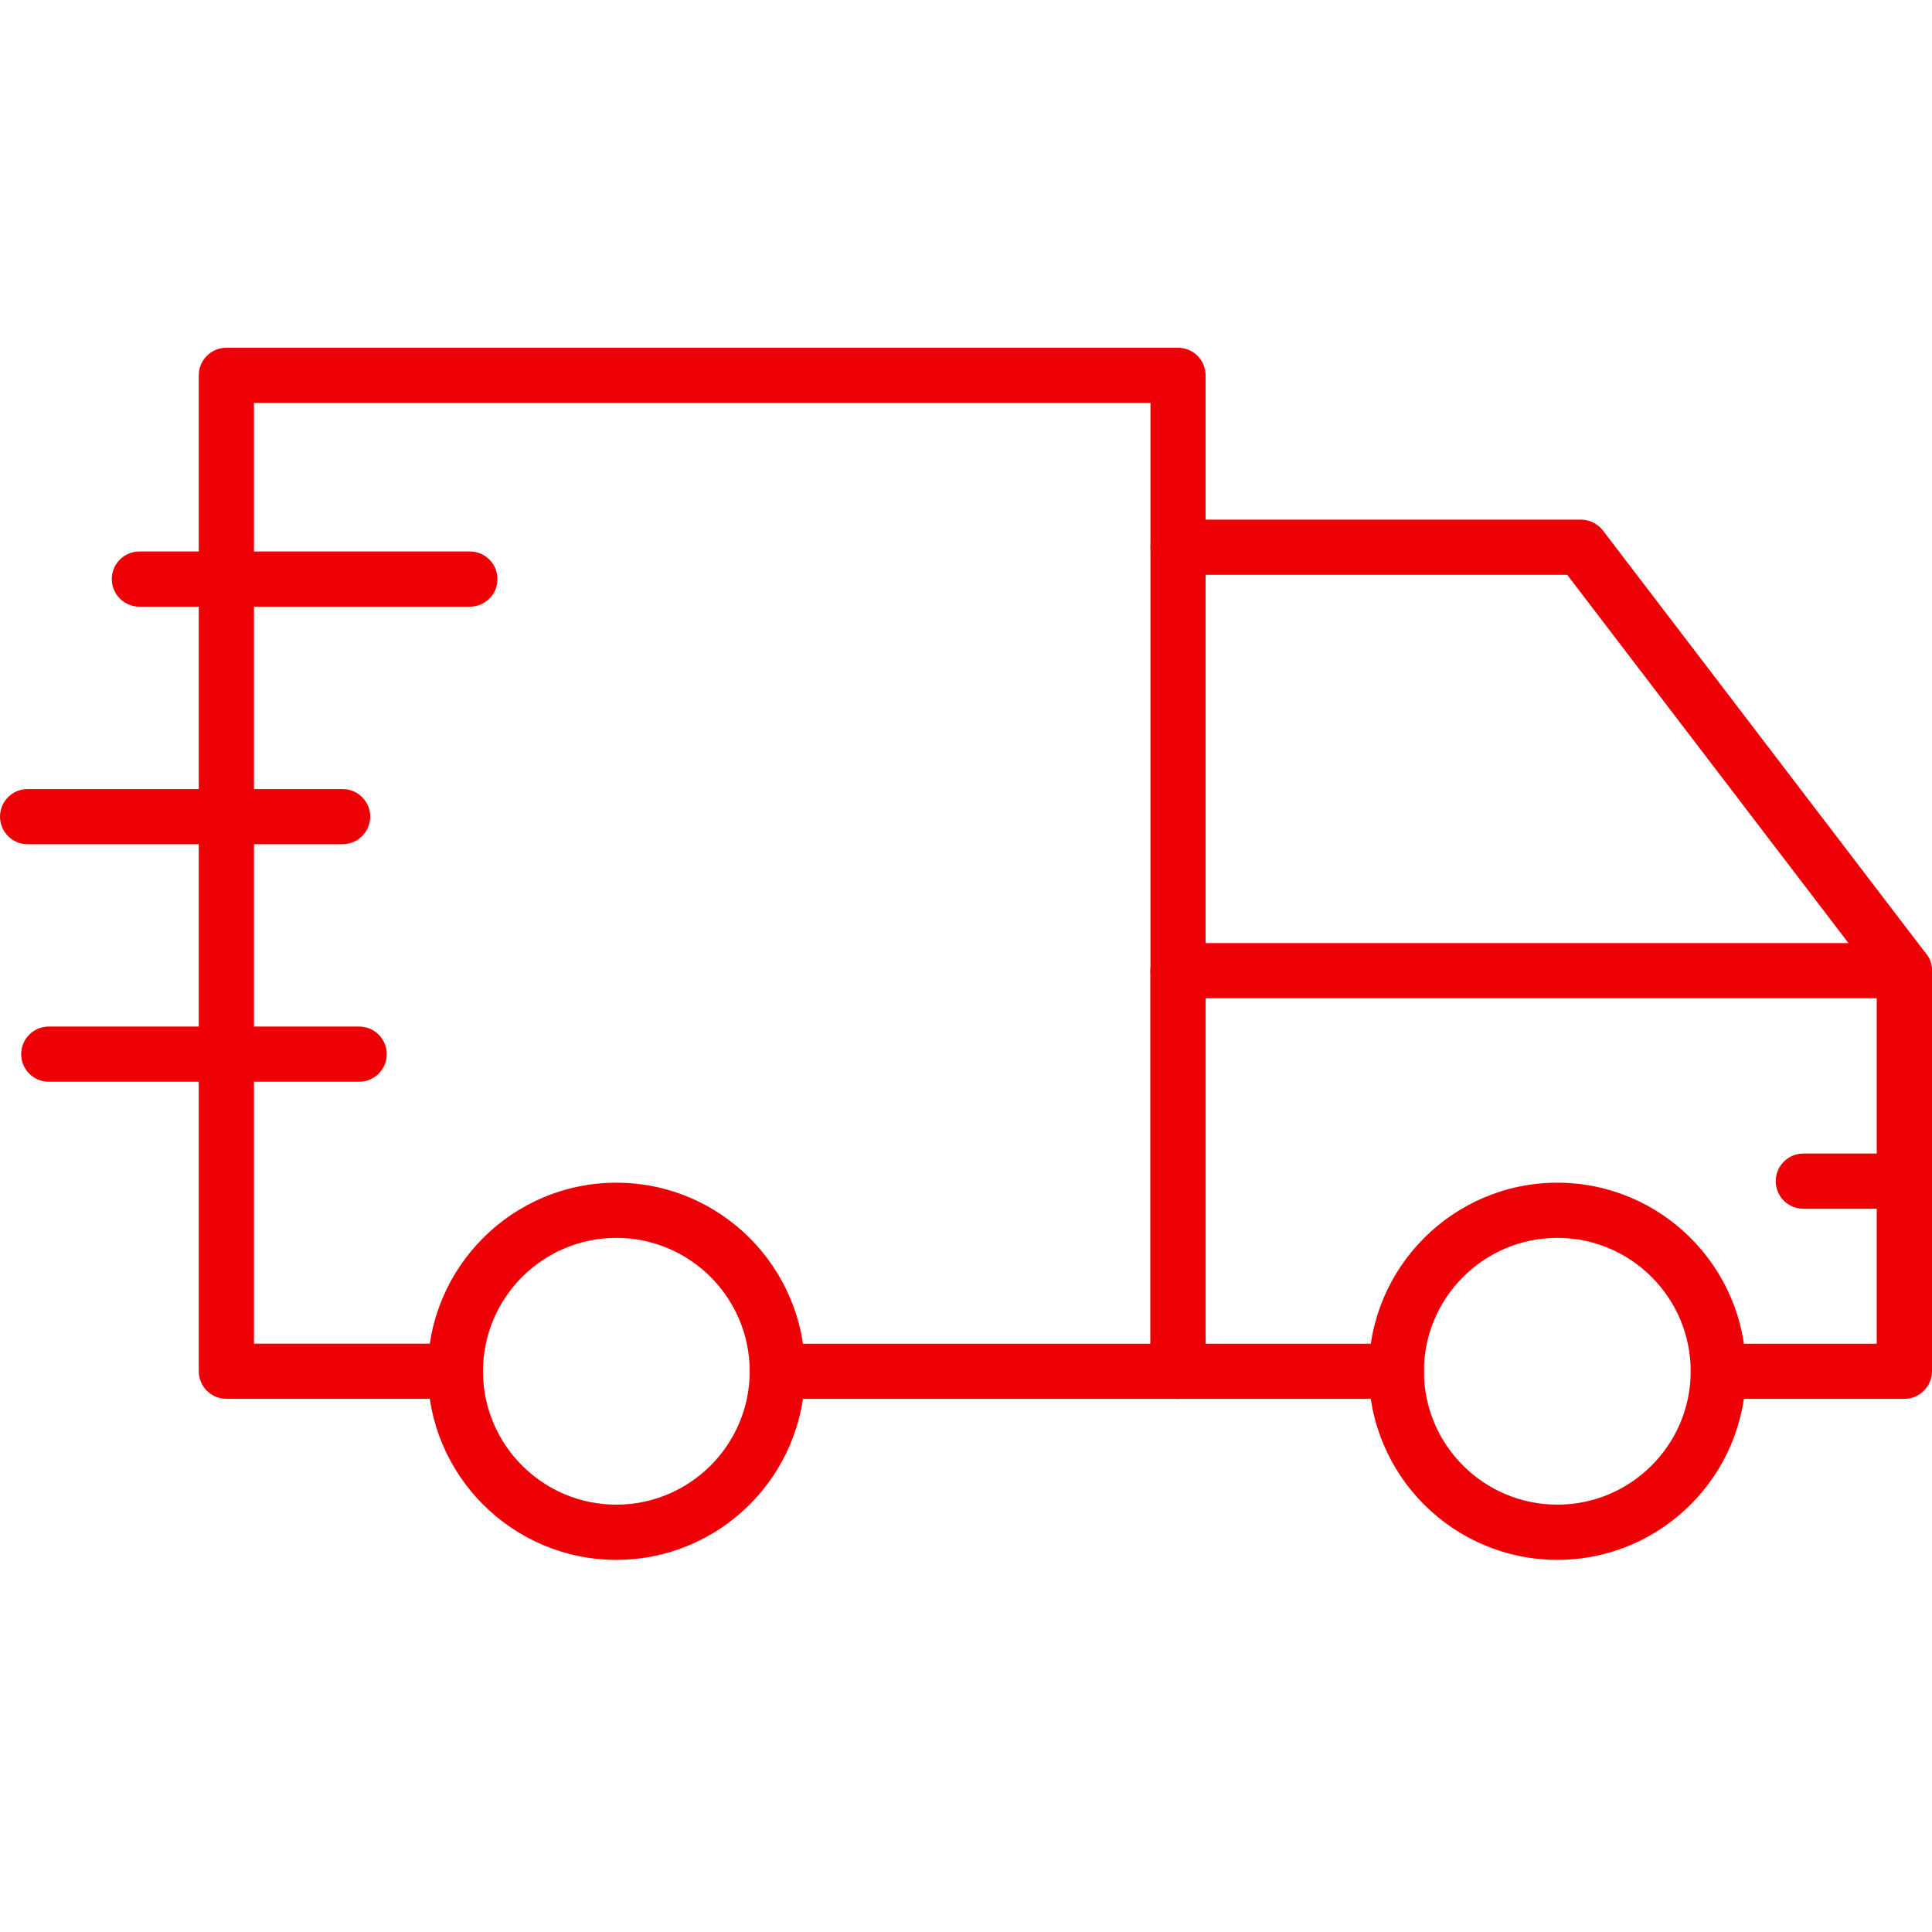
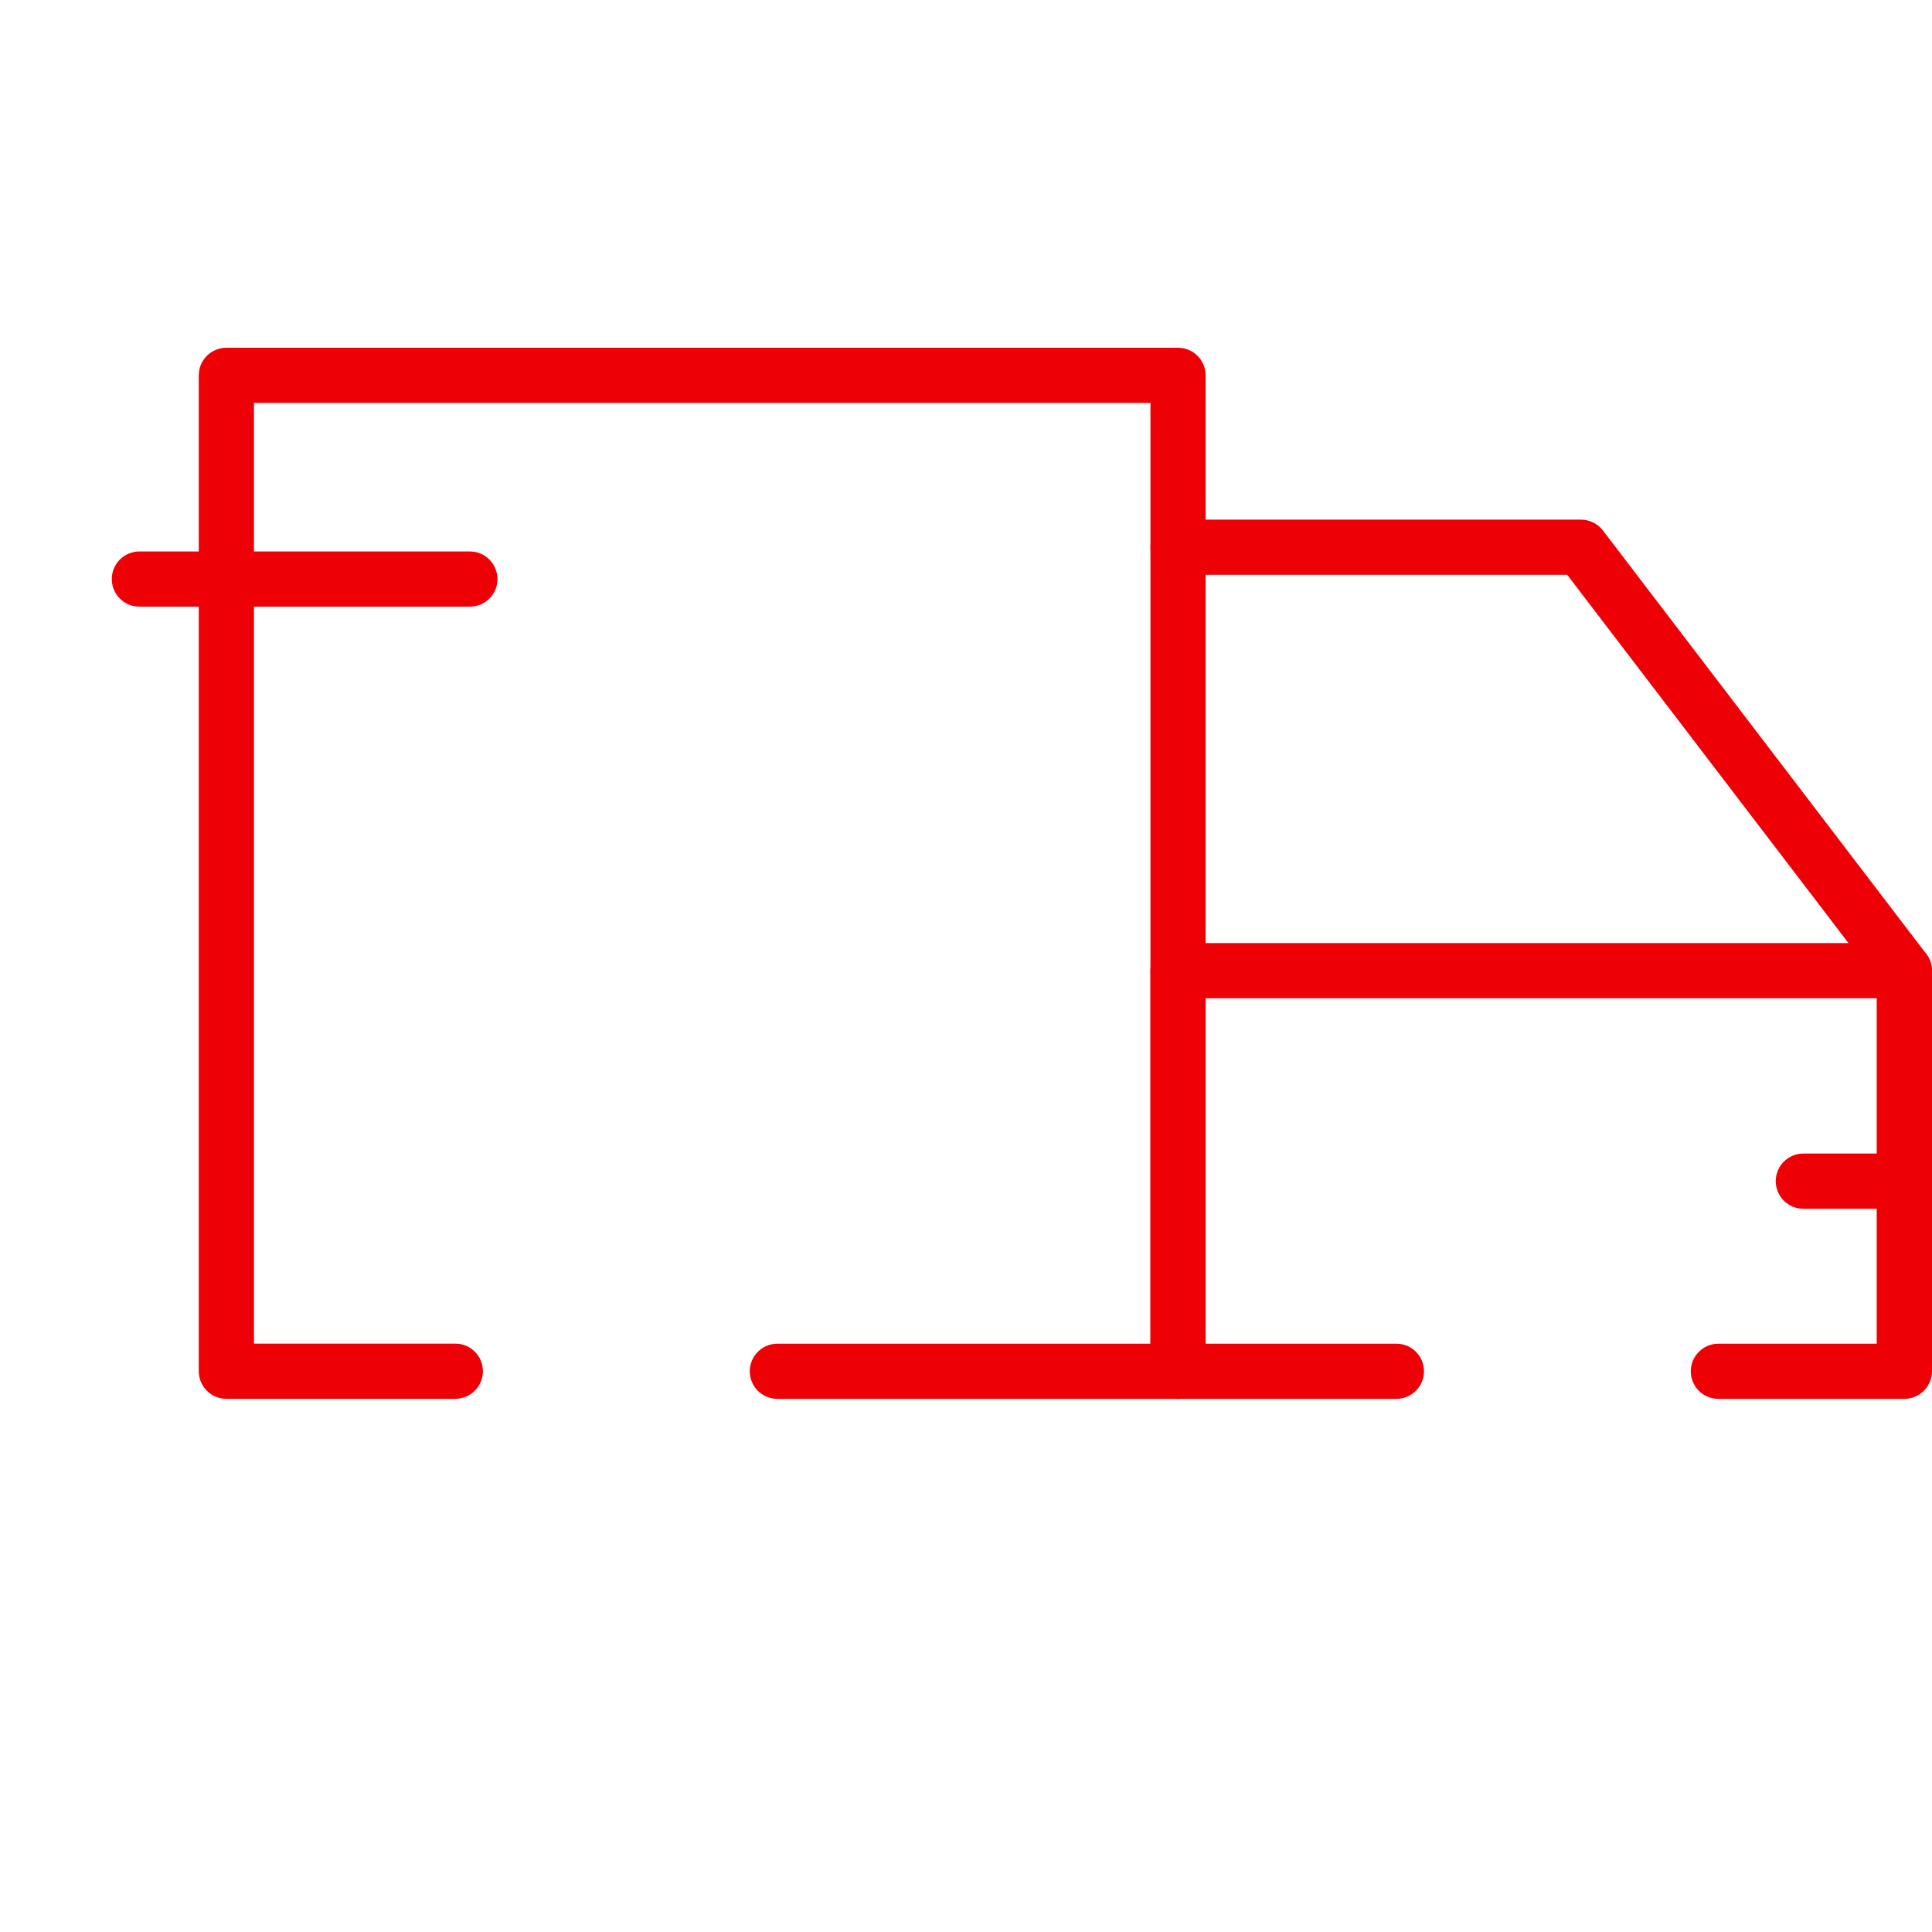
<svg xmlns="http://www.w3.org/2000/svg" width="50" height="50" viewBox="0 0 50 50" fill="none">
  <path d="M49.285 36.202H44.471C44.075 36.202 43.757 35.882 43.757 35.489C43.757 35.095 44.077 34.775 44.471 34.775H48.569V25.364L40.559 14.876H30.487C30.092 14.876 29.774 14.556 29.774 14.162C29.774 13.767 30.094 13.448 30.487 13.448H40.914C41.137 13.448 41.346 13.551 41.483 13.728L49.853 24.689C49.947 24.813 50 24.965 50 25.123V35.49C49.998 35.882 49.678 36.202 49.285 36.202Z" fill="#ED0106" />
  <path d="M36.137 36.202H30.487C30.092 36.202 29.774 35.882 29.774 35.489C29.774 35.095 30.094 34.775 30.487 34.775H36.139C36.535 34.775 36.853 35.095 36.853 35.489C36.853 35.882 36.533 36.202 36.137 36.202Z" fill="#ED0106" />
-   <path d="M15.951 40.369C13.261 40.369 11.071 38.179 11.071 35.489C11.071 32.797 13.261 30.608 15.951 30.608C18.643 30.608 20.832 32.798 20.832 35.489C20.832 38.179 18.642 40.369 15.951 40.369ZM15.951 32.036C14.048 32.036 12.5 33.586 12.5 35.489C12.5 37.392 14.048 38.94 15.951 38.94C17.854 38.94 19.402 37.392 19.402 35.489C19.402 33.584 17.854 32.036 15.951 32.036Z" fill="#ED0106" />
-   <path d="M40.304 40.369C37.612 40.369 35.424 38.179 35.424 35.489C35.424 32.797 37.614 30.608 40.304 30.608C42.994 30.608 45.184 32.798 45.184 35.489C45.184 38.179 42.996 40.369 40.304 40.369ZM40.304 32.036C38.401 32.036 36.851 33.586 36.851 35.489C36.851 37.392 38.399 38.94 40.304 38.94C42.207 38.94 43.755 37.392 43.755 35.489C43.755 33.584 42.207 32.036 40.304 32.036Z" fill="#ED0106" />
-   <path d="M49.285 31.282H46.669C46.274 31.282 45.956 30.962 45.956 30.568C45.956 30.174 46.276 29.854 46.669 29.854H49.285C49.68 29.854 49.998 30.174 49.998 30.568C49.998 30.962 49.678 31.282 49.285 31.282Z" fill="#ED0106" />
+   <path d="M49.285 31.282H46.669C46.274 31.282 45.956 30.962 45.956 30.568C45.956 30.174 46.276 29.854 46.669 29.854H49.285C49.68 29.854 49.998 30.174 49.998 30.568C49.998 30.962 49.678 31.282 49.285 31.282" fill="#ED0106" />
  <path d="M30.487 36.203C30.092 36.203 29.774 35.882 29.774 35.489V25.121C29.774 24.726 30.094 24.407 30.487 24.407C30.881 24.407 31.201 24.727 31.201 25.121V35.489C31.201 35.882 30.881 36.203 30.487 36.203Z" fill="#ED0106" />
  <path d="M30.487 36.202H20.118C19.722 36.202 19.404 35.882 19.404 35.489C19.404 35.095 19.724 34.775 20.118 34.775H29.774V10.428H6.573V34.773H11.784C12.18 34.773 12.498 35.093 12.498 35.487C12.498 35.881 12.178 36.201 11.784 36.201H5.858C5.463 36.201 5.144 35.881 5.144 35.487V9.714C5.144 9.318 5.464 9 5.858 9H30.487C30.883 9 31.201 9.32 31.201 9.714V35.489C31.201 35.882 30.881 36.202 30.487 36.202Z" fill="#ED0106" />
  <path d="M12.161 15.7H3.607C3.212 15.7 2.893 15.38 2.893 14.986C2.893 14.591 3.213 14.272 3.607 14.272H12.161C12.556 14.272 12.874 14.592 12.874 14.986C12.876 15.381 12.556 15.7 12.161 15.7Z" fill="#ED0106" />
-   <path d="M8.867 21.848H0.714C0.318 21.848 0 21.528 0 21.134C0 20.741 0.32 20.421 0.714 20.421H8.867C9.262 20.421 9.581 20.741 9.581 21.134C9.581 21.528 9.26 21.848 8.867 21.848Z" fill="#ED0106" />
-   <path d="M9.296 27.995H1.261C0.866 27.995 0.548 27.675 0.548 27.281C0.548 26.888 0.868 26.567 1.261 26.567H9.296C9.691 26.567 10.009 26.888 10.009 27.281C10.009 27.675 9.691 27.995 9.296 27.995Z" fill="#ED0106" />
  <path d="M49.285 25.835H30.487C30.092 25.835 29.774 25.515 29.774 25.121C29.774 24.727 30.094 24.407 30.487 24.407H49.285C49.68 24.407 49.998 24.727 49.998 25.121C49.998 25.515 49.678 25.835 49.285 25.835Z" fill="#ED0106" />
</svg>